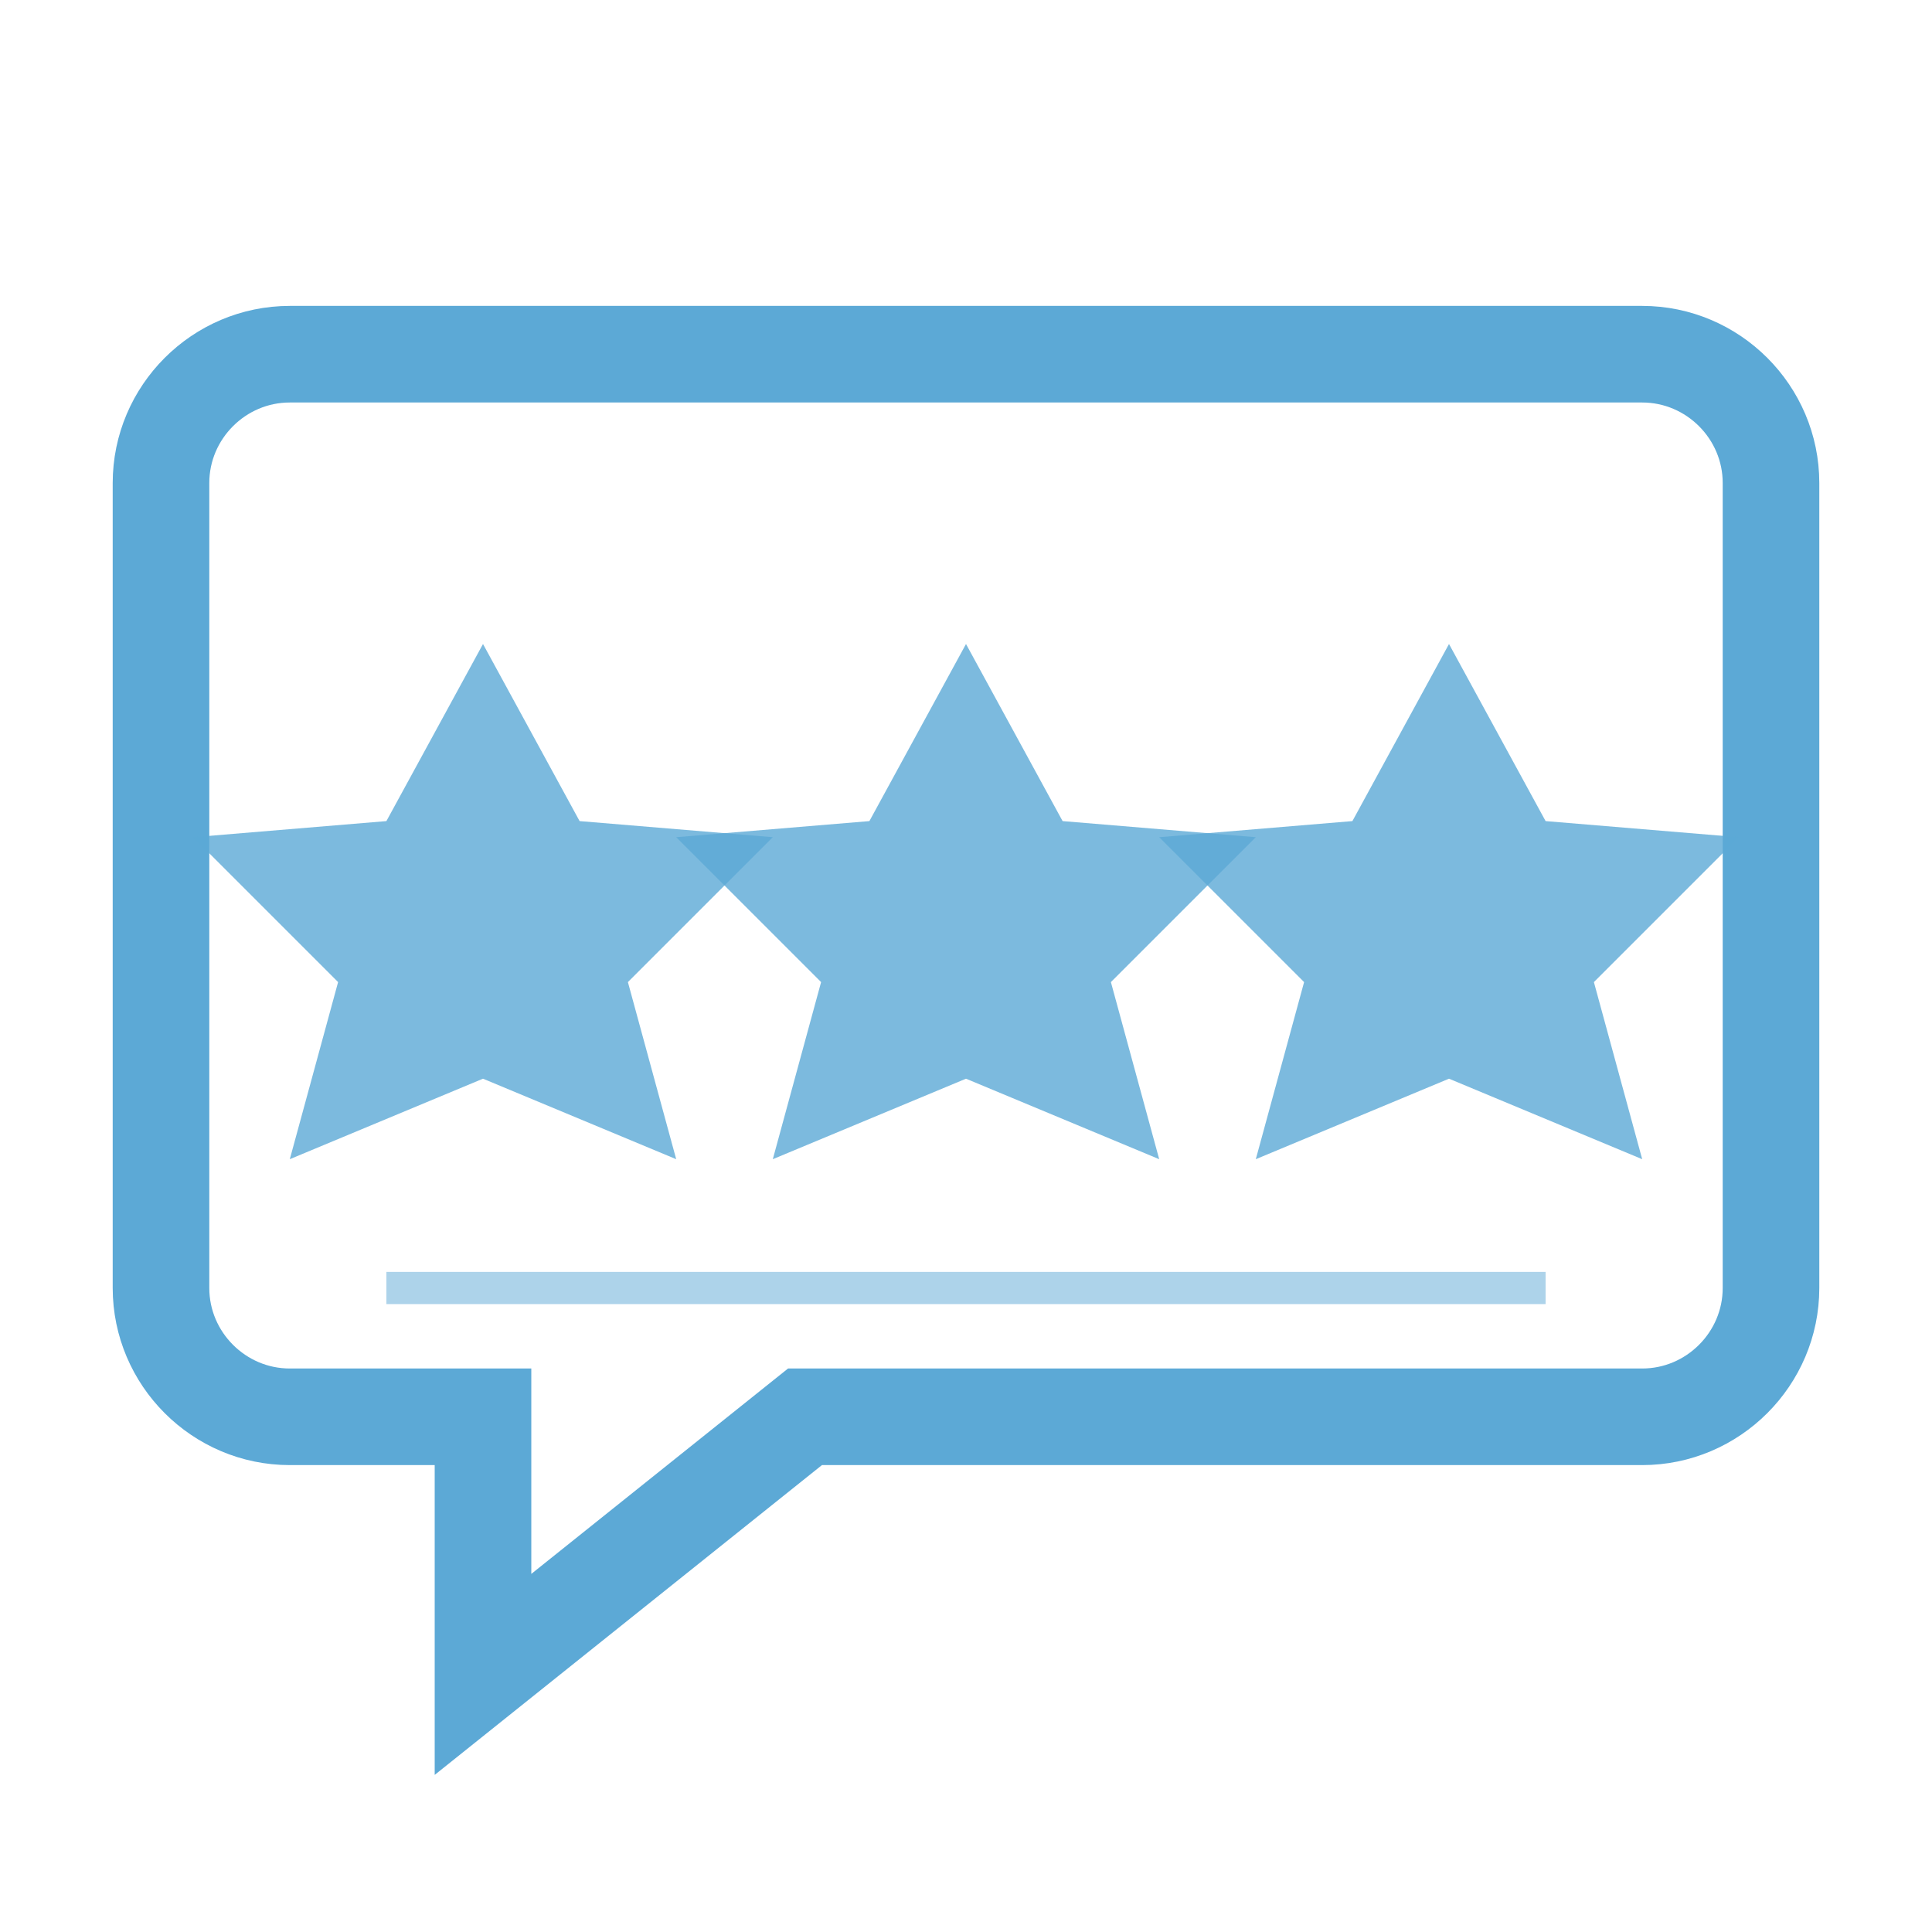
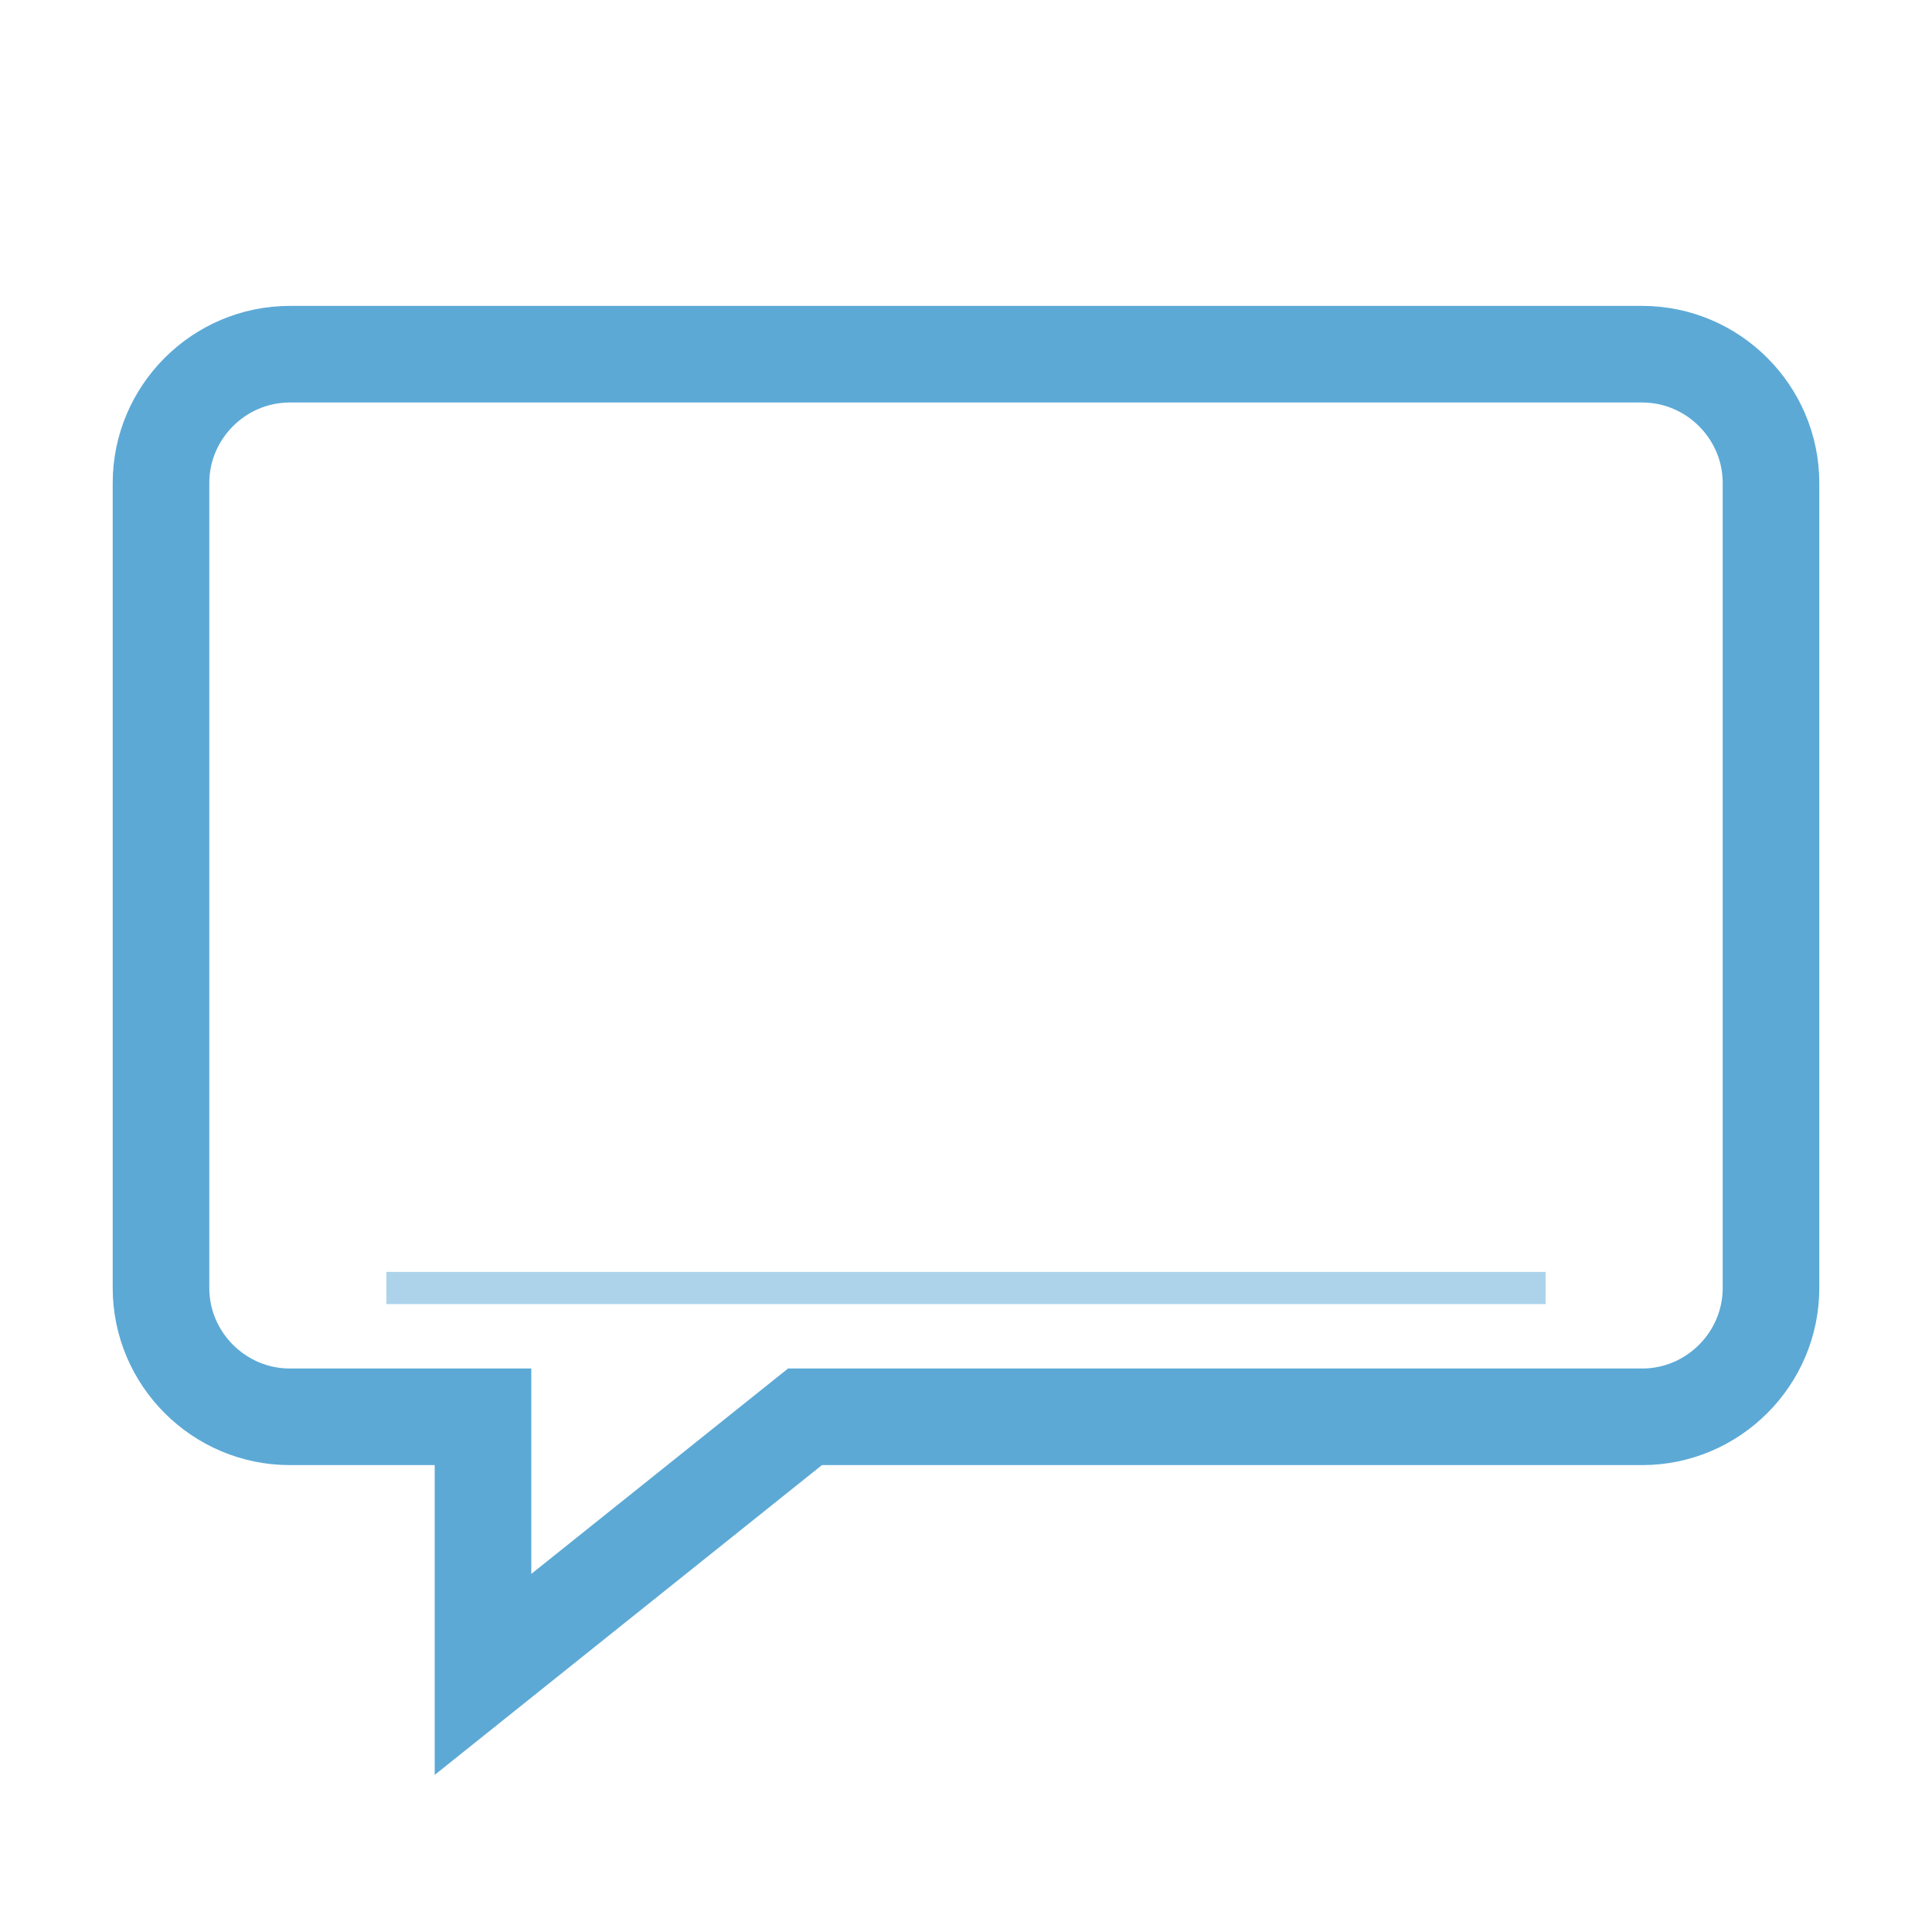
<svg xmlns="http://www.w3.org/2000/svg" width="60" height="60" viewBox="0 0 60 60">
  <path d="M5,15 L5,40 C5,42.2 6.8,44 9,44 L15,44 L15,52 L25,44 L51,44 C53.2,44 55,42.2 55,40 L55,15 C55,12.8 53.2,11 51,11 L9,11 C6.8,11 5,12.8 5,15 Z" fill="none" stroke="#5ca9d6" stroke-width="3" />
-   <polygon points="15,20 18,25.5 24,26 19.5,30.5 21,36 15,33.5 9,36 10.5,30.5 6,26 12,25.5" fill="#5ca9d6" fill-opacity="0.8" />
-   <polygon points="30,20 33,25.5 39,26 34.5,30.5 36,36 30,33.5 24,36 25.5,30.5 21,26 27,25.5" fill="#5ca9d6" fill-opacity="0.8" />
-   <polygon points="45,20 48,25.5 54,26 49.5,30.5 51,36 45,33.5 39,36 40.5,30.5 36,26 42,25.5" fill="#5ca9d6" fill-opacity="0.8" />
  <line x1="12" y1="40" x2="48" y2="40" stroke="#5ca9d6" stroke-width="1" stroke-opacity="0.5" />
</svg>